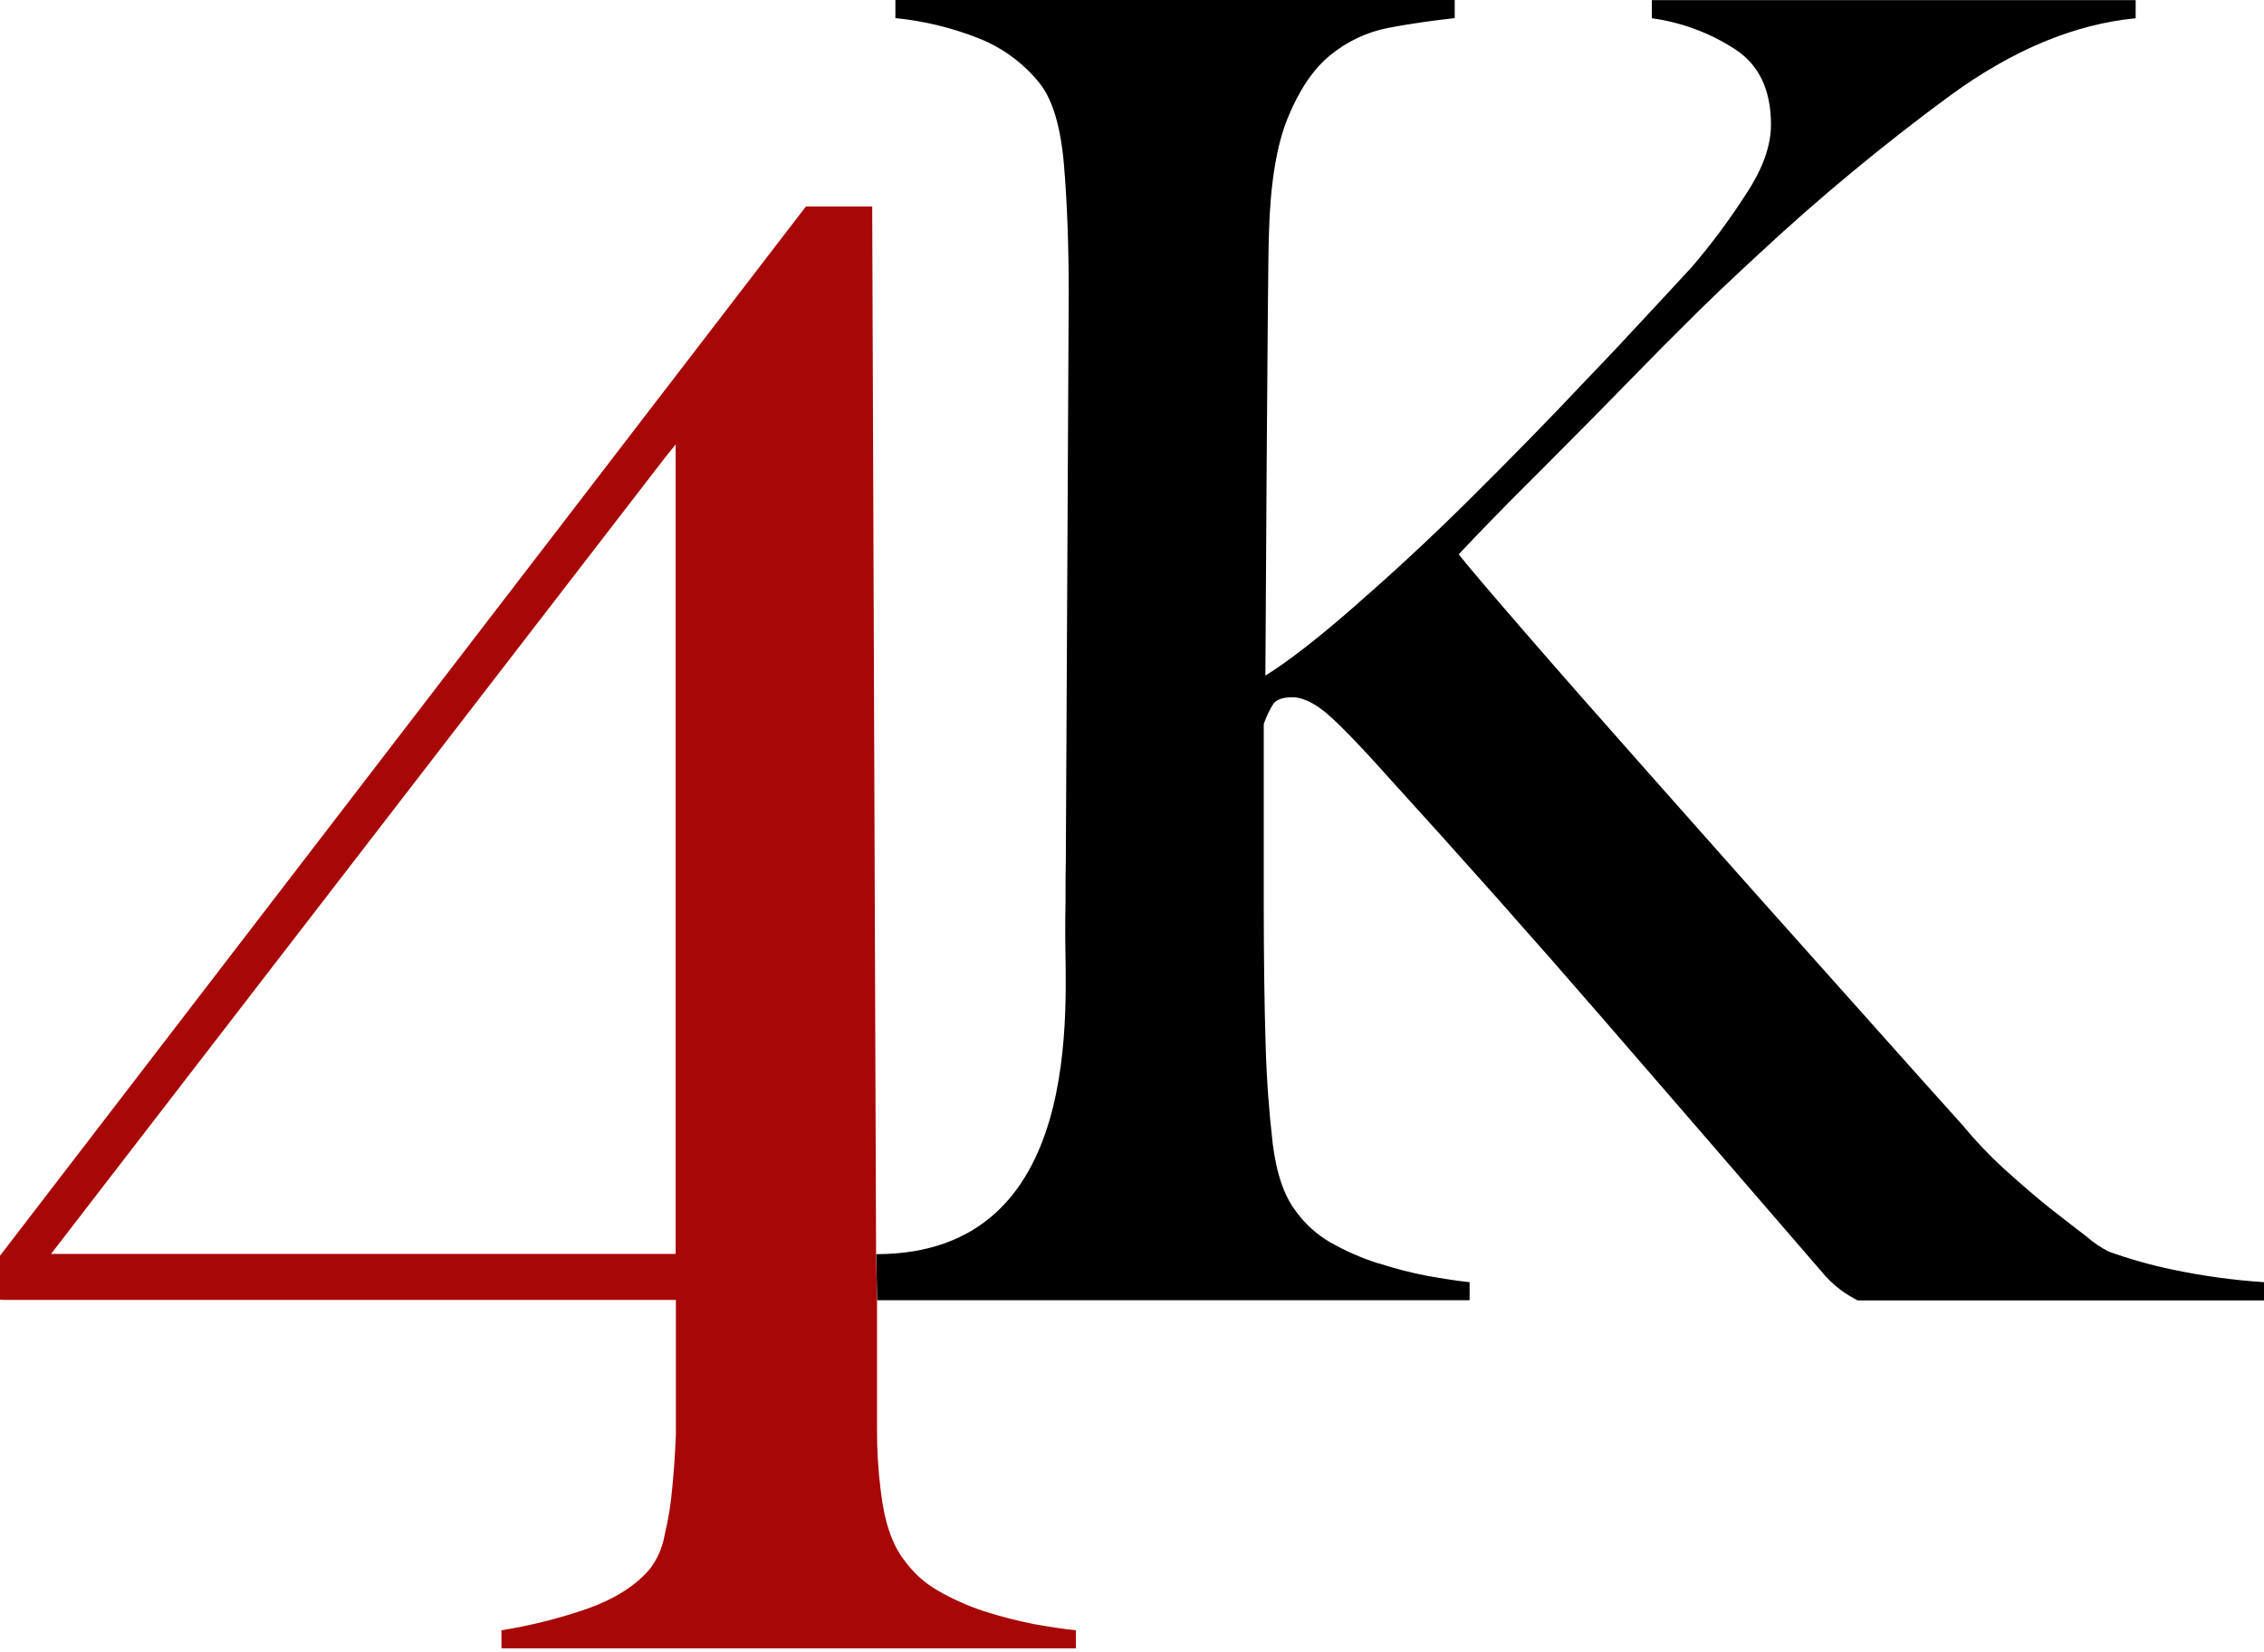
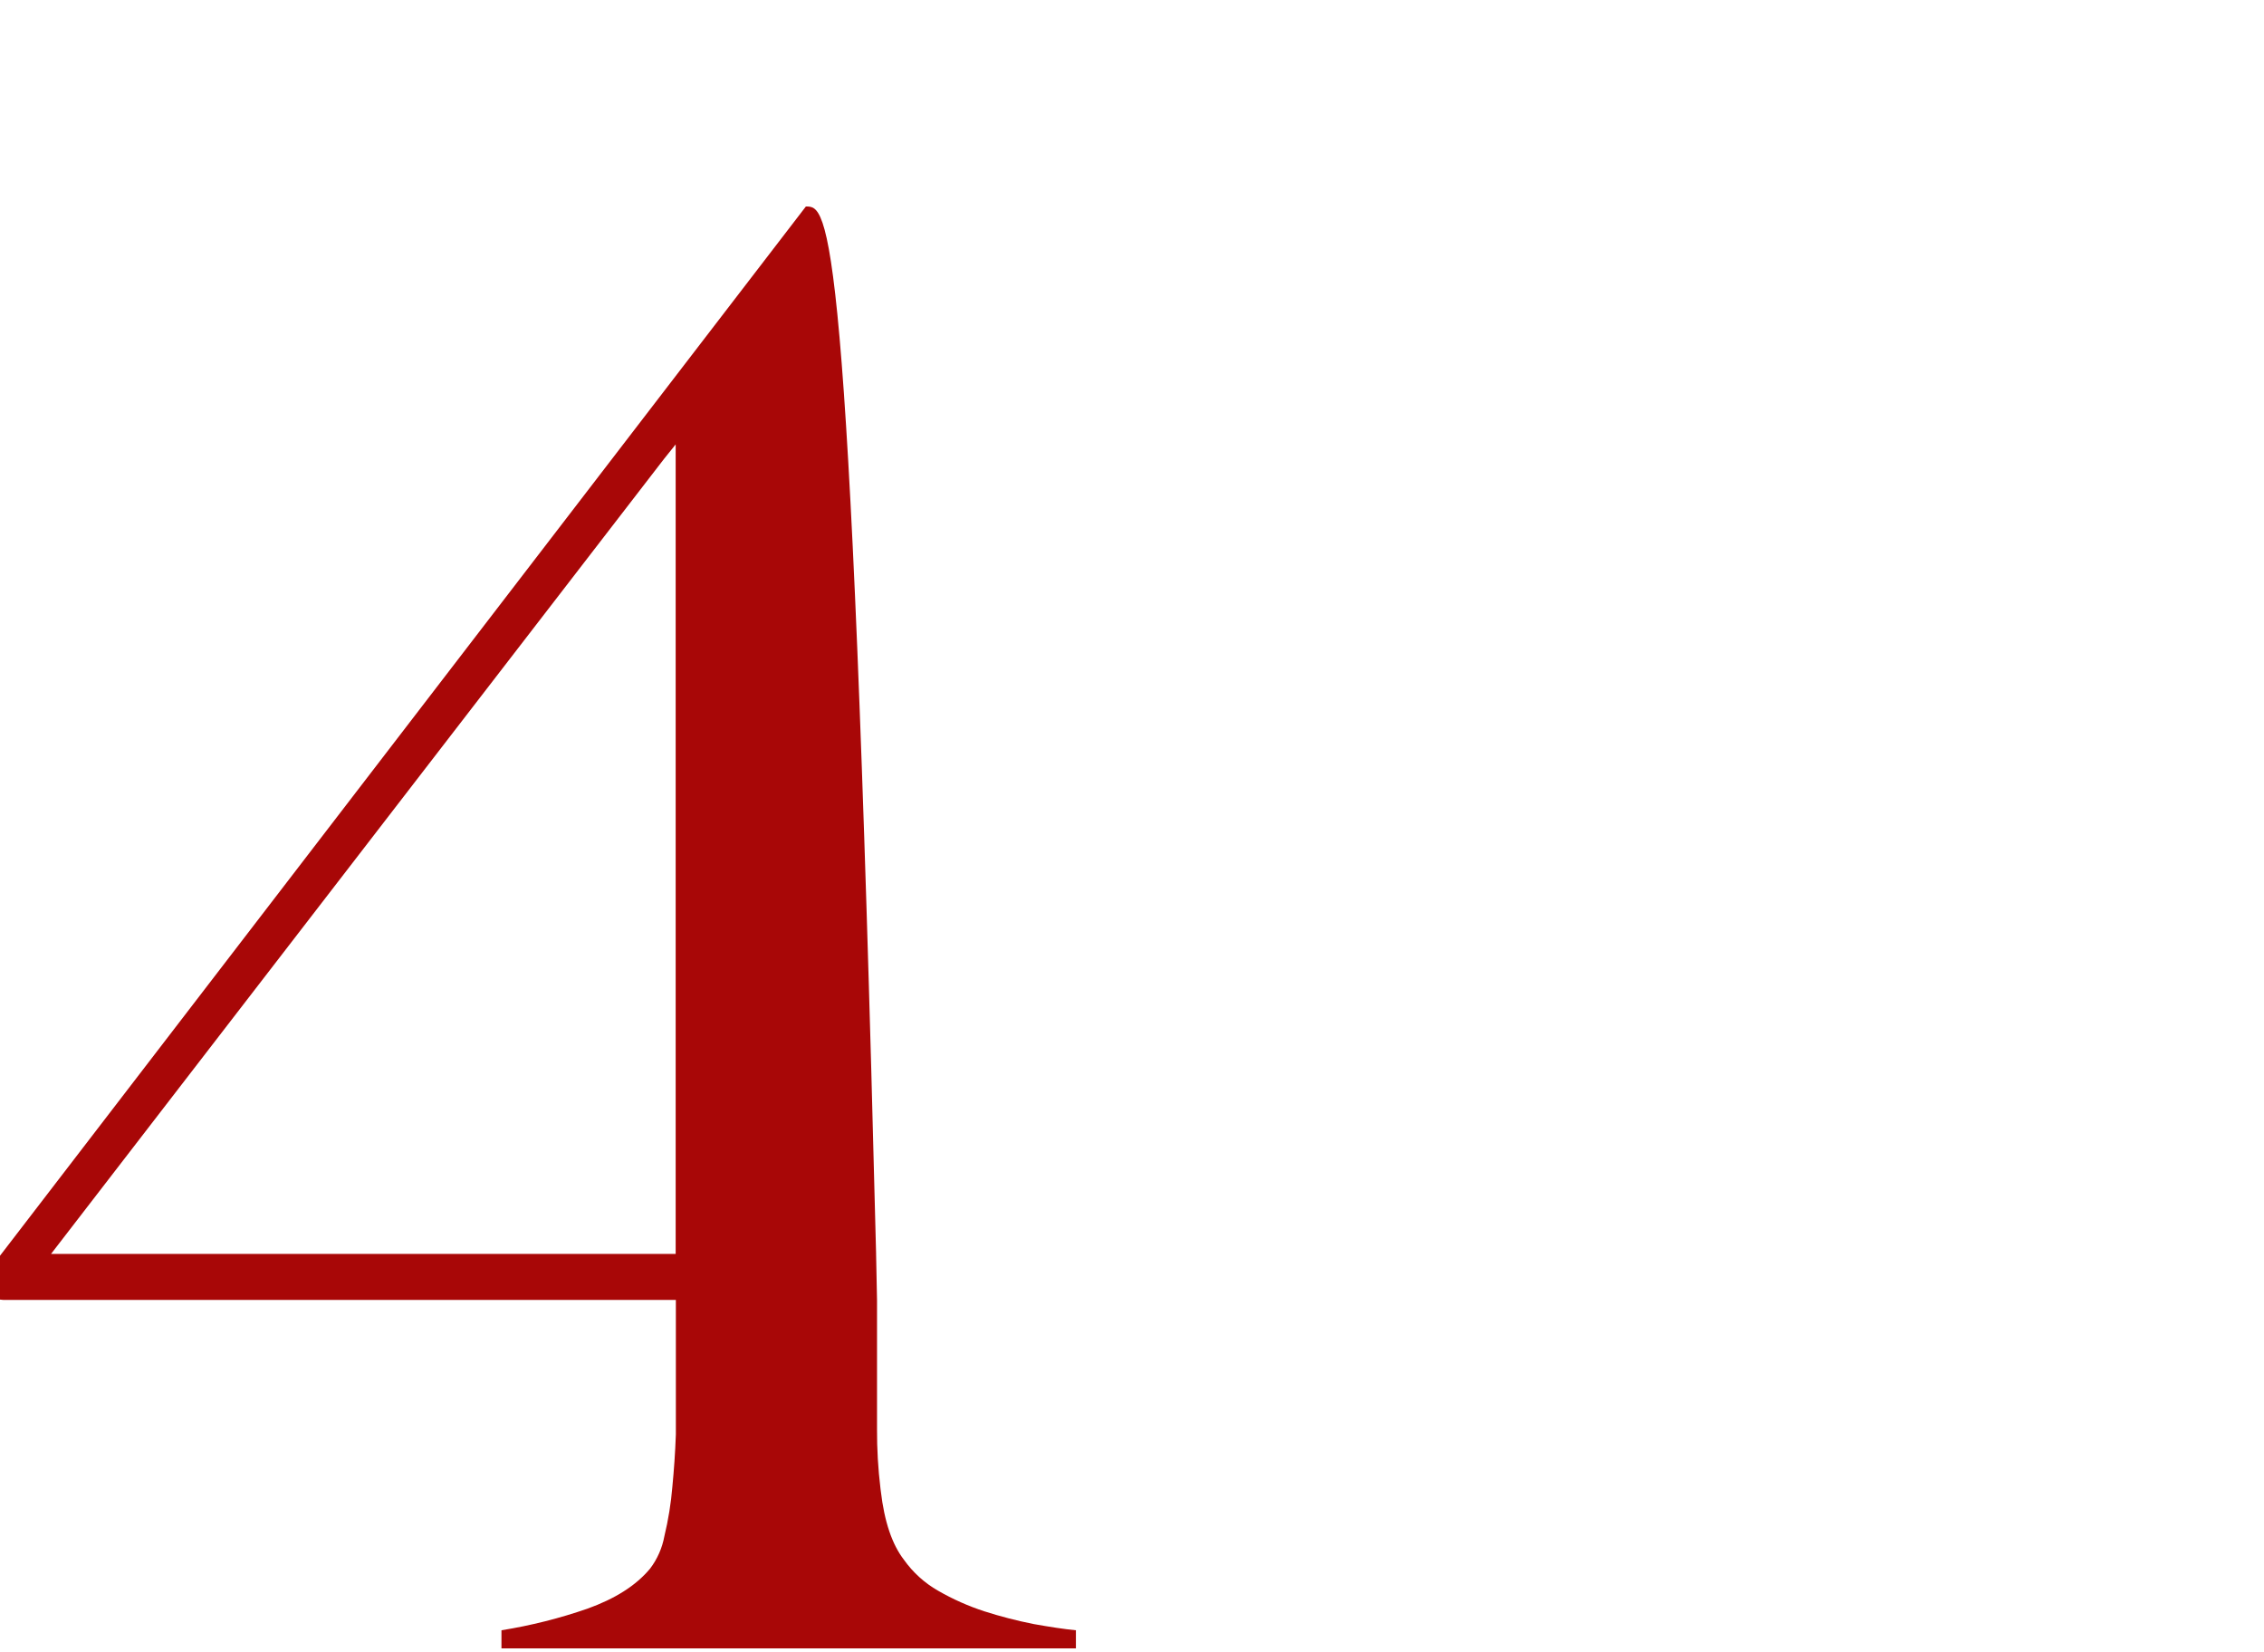
<svg xmlns="http://www.w3.org/2000/svg" viewBox="0 0 238.00 173.62" data-guides="{&quot;vertical&quot;:[],&quot;horizontal&quot;:[]}">
  <defs />
-   <path fill="#000000" stroke="none" fill-opacity="1" stroke-width="1" stroke-opacity="1" id="tSvg121a73b68f8" title="Path 1" d="M228.417 133.456C226.126 132.982 223.872 132.346 221.672 131.554C220.853 131.138 220.089 130.622 219.399 130.017C218.261 129.149 216.925 128.114 215.39 126.911C213.888 125.711 212.322 124.34 210.649 122.838C209.099 121.415 207.649 119.887 206.309 118.264C200.944 112.318 195.458 106.11 189.678 99.662C183.899 93.215 178.524 87.124 173.447 81.408C168.37 75.692 164.03 70.756 160.357 66.518C156.685 62.28 154.349 59.539 153.344 58.266C155.484 55.99 157.856 53.551 160.46 50.95C162.83 48.609 165.2 46.176 167.707 43.669C170.022 41.309 172.337 38.948 174.652 36.588C175.332 35.91 176.011 35.232 176.691 34.554C179.461 31.75 182.197 29.189 184.835 26.751C191.22 20.805 197.944 15.234 204.973 10.066C211.553 5.258 218.066 2.541 224.51 1.917C224.51 1.283 224.51 0.649 224.51 0.015C207.556 0.015 190.602 0.015 173.647 0.015C173.647 0.649 173.647 1.283 173.647 1.917C176.756 2.346 179.732 3.451 182.368 5.155C184.904 6.794 186.172 9.432 186.172 13.105C186.172 15.275 185.338 17.679 183.601 20.318C181.86 23.043 179.929 25.642 177.822 28.097C175.52 30.604 172.847 33.461 169.911 36.612C168.975 37.617 168.005 38.617 166.985 39.684C162.81 44.127 158.602 48.405 154.363 52.609C150.125 56.813 146.072 60.524 142.205 63.899C138.338 67.274 135.294 69.61 133.022 71.01C133.022 71.01 133.256 27.604 133.392 24.678C133.525 19.368 134.192 15.26 135.392 12.354C136.596 9.427 138.064 7.247 139.835 5.809C141.59 4.361 143.679 3.374 145.912 2.936C148.184 2.502 150.52 2.17 152.925 1.902C152.925 1.268 152.925 0.634 152.925 0C133.326 0 113.726 0 94.127 0C94.127 0.634 94.127 1.268 94.127 1.902C97.115 2.2 100.048 2.909 102.842 4.009C105.369 4.998 107.592 6.633 109.29 8.749C110.689 10.52 111.528 13.427 111.86 17.465C112.192 21.503 112.348 25.946 112.348 30.755C112.348 30.755 112.182 64.582 112.045 90.162C112.011 91.767 112.011 93.303 112.011 94.839C112.011 94.868 112.011 94.898 112.011 94.927C111.982 95.995 111.982 97.029 111.982 98.029C111.948 105.447 114.25 131.827 92.113 131.827C92.145 133.441 92.178 135.055 92.21 136.669C112.97 136.669 133.73 136.669 154.49 136.669C154.49 136.037 154.49 135.405 154.49 134.772C153.222 134.641 151.754 134.407 150.018 134.104C148.312 133.775 146.627 133.34 144.975 132.802C144.916 132.807 144.857 132.796 144.804 132.768C143.088 132.215 141.433 131.488 139.864 130.598C138.45 129.781 137.222 128.679 136.26 127.359C134.987 125.725 134.187 123.35 133.787 120.18C133.787 120.169 133.787 120.157 133.787 120.146C133.421 116.976 133.153 113.567 133.051 109.904C132.919 105.73 132.851 100.721 132.851 94.912C132.851 88.642 132.851 82.372 132.851 76.102C133.108 75.349 133.452 74.629 133.875 73.956C134.212 73.522 134.88 73.287 135.88 73.287C136.748 73.287 137.83 73.722 139.02 74.624C140.21 75.526 142.459 77.794 145.731 81.452C153.577 90.068 161.146 98.585 168.439 107.002C175.731 115.42 183.413 124.303 191.483 133.651C192.095 134.404 192.802 135.076 193.585 135.65C194.125 136.039 194.694 136.386 195.287 136.689C209.524 136.689 223.762 136.689 238 136.689C238 136.05 238 135.411 238 134.772C234.778 134.562 231.576 134.122 228.417 133.456Z" />
-   <path fill="#a80707" stroke="none" fill-opacity="1" stroke-width="1" stroke-opacity="1" id="tSvg8c132043d2" title="Path 2" d="M108.665 170.707C106.915 170.361 105.186 169.914 103.486 169.37C101.789 168.819 100.155 168.091 98.609 167.2C97.197 166.392 95.977 165.287 95.034 163.962C93.766 162.323 92.966 159.918 92.596 156.748C92.596 156.646 92.561 156.578 92.561 156.48C92.307 154.398 92.186 152.302 92.196 150.203C92.196 145.684 92.196 141.165 92.196 136.645C92.163 135.031 92.131 133.417 92.098 131.802C92.098 131.78 92.098 131.757 92.098 131.734C91.962 95.057 91.825 58.38 91.689 21.703C89.365 21.703 87.042 21.703 84.719 21.703C56.48 58.466 28.24 95.229 0 131.993C0 133.529 0 135.065 0 136.601C0.132 136.601 0.2 136.635 0.332 136.635C23.904 136.635 47.476 136.635 71.049 136.635C71.049 141.35 71.049 146.064 71.049 150.779C70.981 152.73 70.849 154.519 70.683 156.256C70.539 158.011 70.258 159.753 69.844 161.464C69.617 162.704 69.102 163.873 68.342 164.878C66.84 166.683 64.635 168.053 61.763 169.087C58.819 170.108 55.792 170.868 52.716 171.36C52.716 171.994 52.716 172.628 52.716 173.262C72.845 173.262 92.974 173.262 113.104 173.262C113.104 172.628 113.104 171.994 113.104 171.36C111.836 171.238 110.368 171.009 108.665 170.707ZM71.029 131.802C49.141 131.802 27.253 131.802 5.365 131.802C26.842 103.951 48.319 76.1 69.796 48.249C70.207 47.737 70.618 47.224 71.029 46.712C71.029 75.076 71.029 103.439 71.029 131.802Z" />
+   <path fill="#a80707" stroke="none" fill-opacity="1" stroke-width="1" stroke-opacity="1" id="tSvg8c132043d2" title="Path 2" d="M108.665 170.707C106.915 170.361 105.186 169.914 103.486 169.37C101.789 168.819 100.155 168.091 98.609 167.2C97.197 166.392 95.977 165.287 95.034 163.962C93.766 162.323 92.966 159.918 92.596 156.748C92.596 156.646 92.561 156.578 92.561 156.48C92.307 154.398 92.186 152.302 92.196 150.203C92.196 145.684 92.196 141.165 92.196 136.645C92.163 135.031 92.131 133.417 92.098 131.802C92.098 131.78 92.098 131.757 92.098 131.734C89.365 21.703 87.042 21.703 84.719 21.703C56.48 58.466 28.24 95.229 0 131.993C0 133.529 0 135.065 0 136.601C0.132 136.601 0.2 136.635 0.332 136.635C23.904 136.635 47.476 136.635 71.049 136.635C71.049 141.35 71.049 146.064 71.049 150.779C70.981 152.73 70.849 154.519 70.683 156.256C70.539 158.011 70.258 159.753 69.844 161.464C69.617 162.704 69.102 163.873 68.342 164.878C66.84 166.683 64.635 168.053 61.763 169.087C58.819 170.108 55.792 170.868 52.716 171.36C52.716 171.994 52.716 172.628 52.716 173.262C72.845 173.262 92.974 173.262 113.104 173.262C113.104 172.628 113.104 171.994 113.104 171.36C111.836 171.238 110.368 171.009 108.665 170.707ZM71.029 131.802C49.141 131.802 27.253 131.802 5.365 131.802C26.842 103.951 48.319 76.1 69.796 48.249C70.207 47.737 70.618 47.224 71.029 46.712C71.029 75.076 71.029 103.439 71.029 131.802Z" />
</svg>